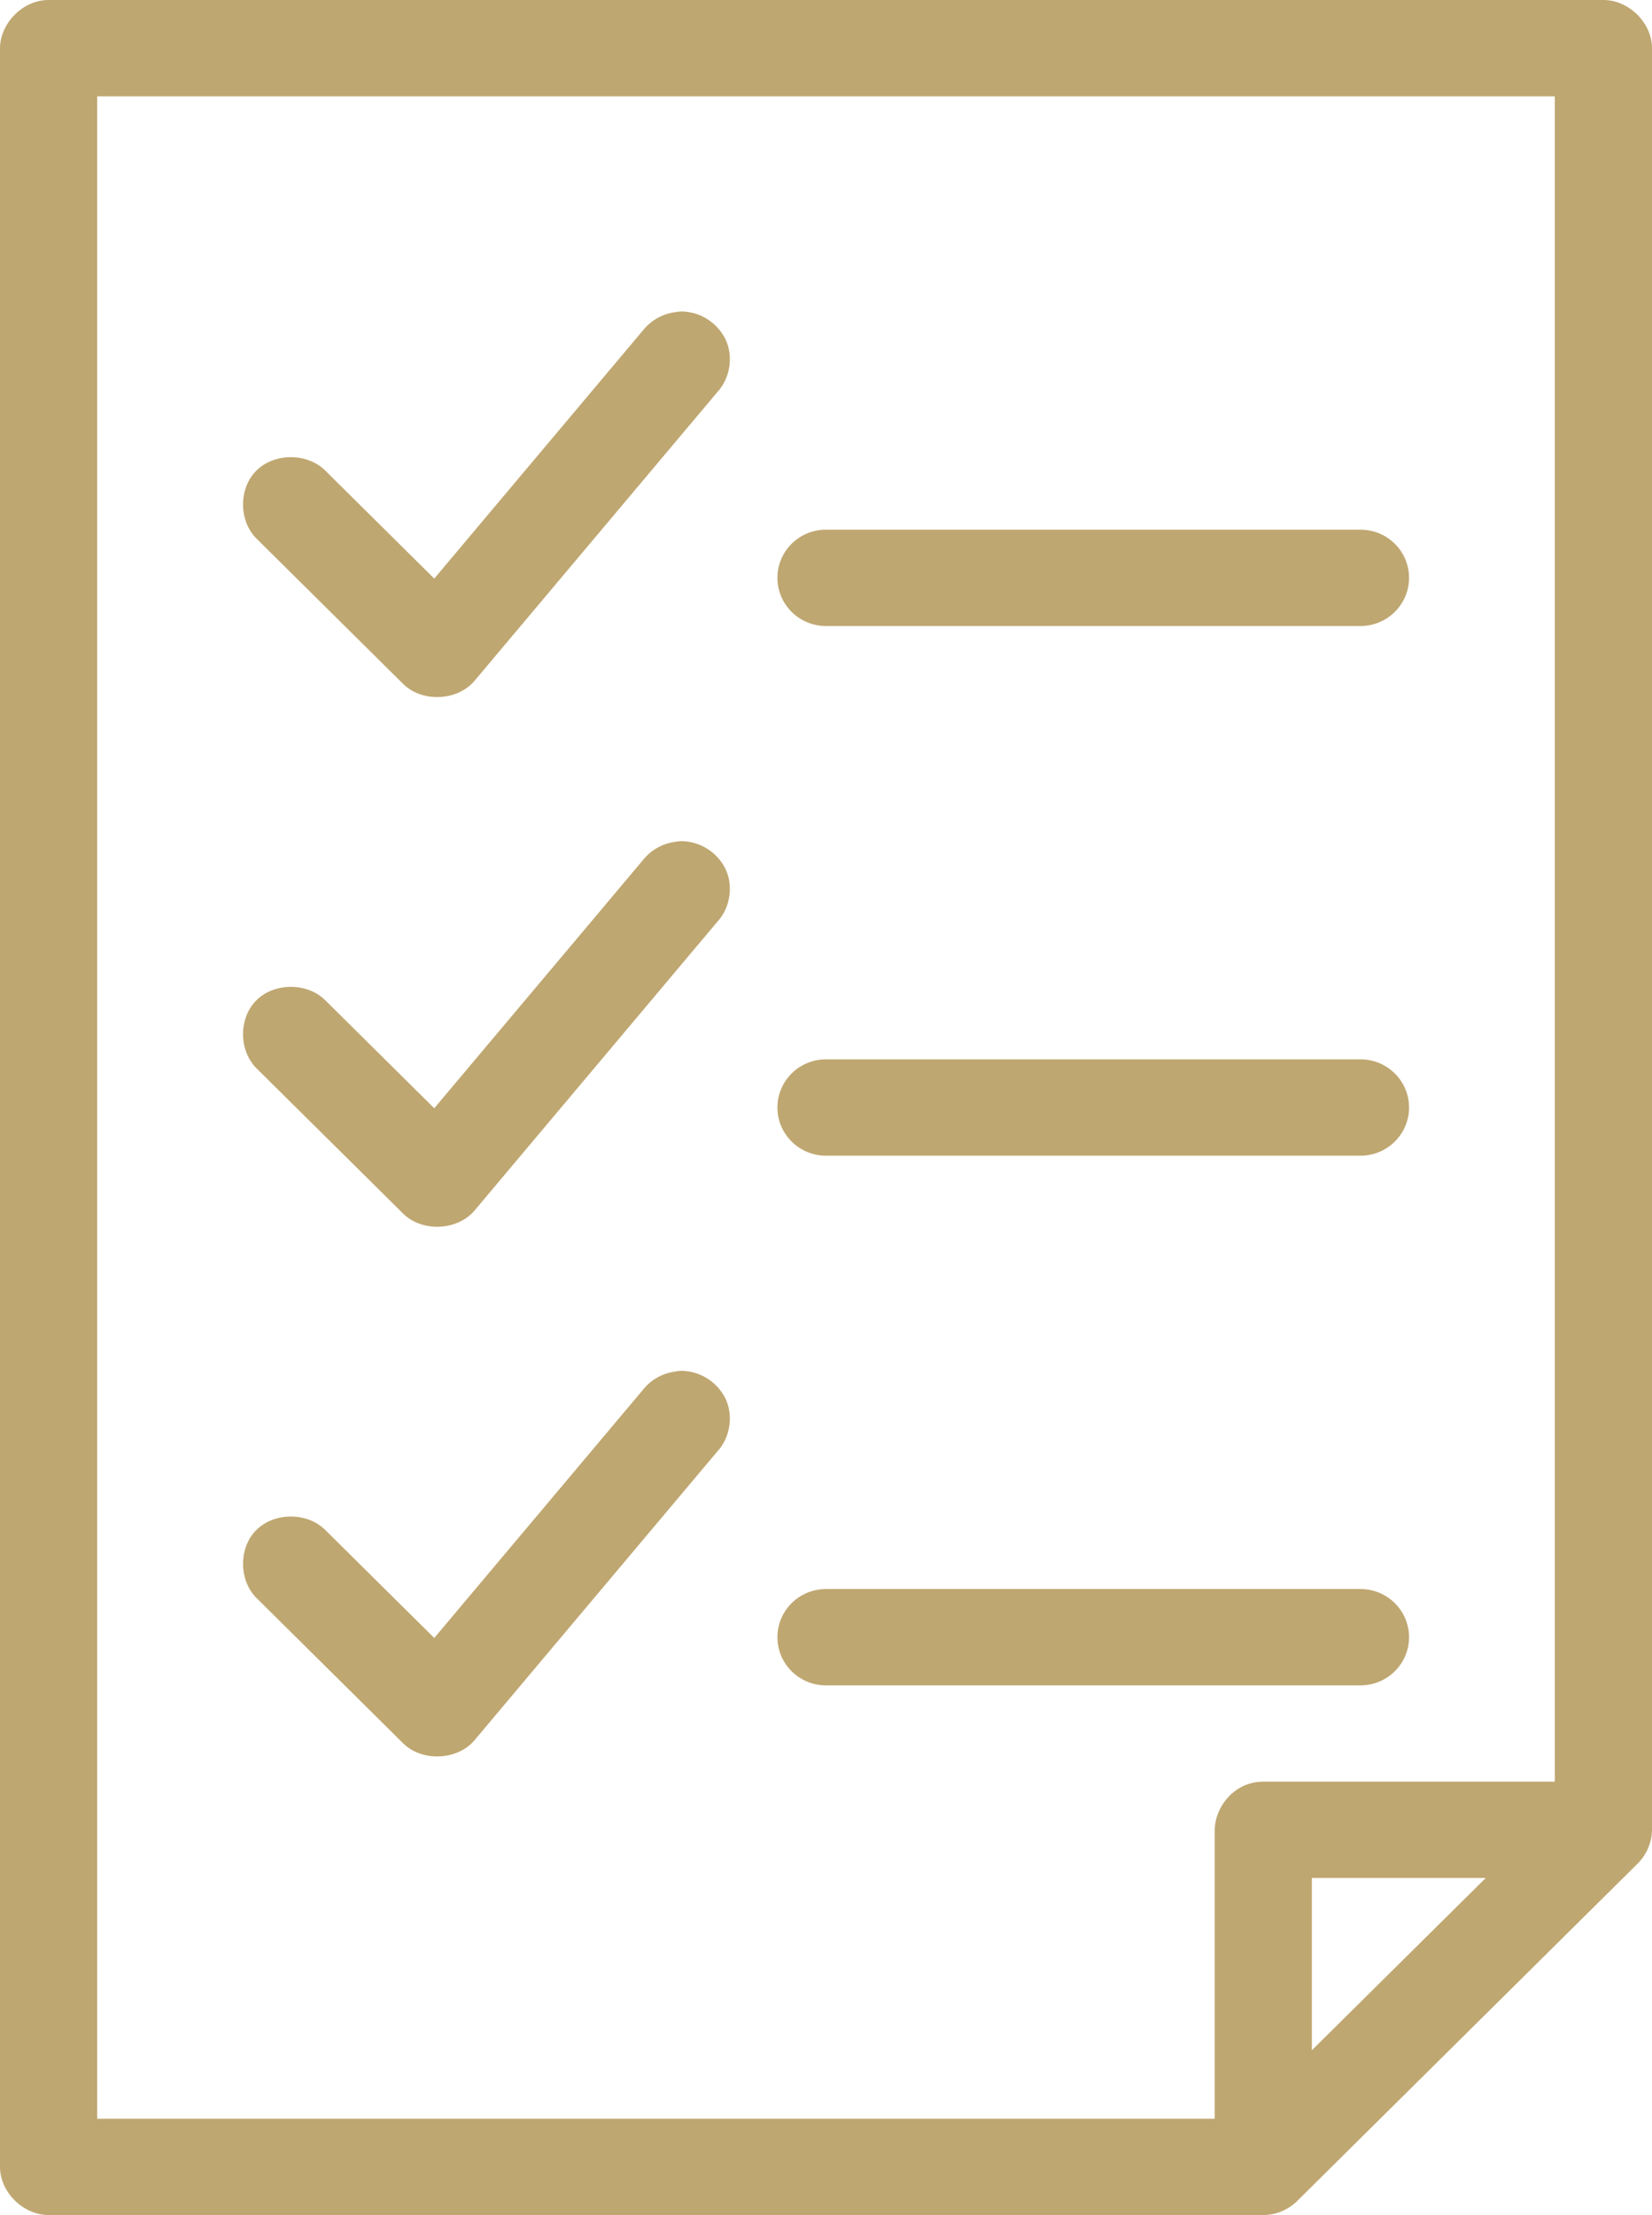
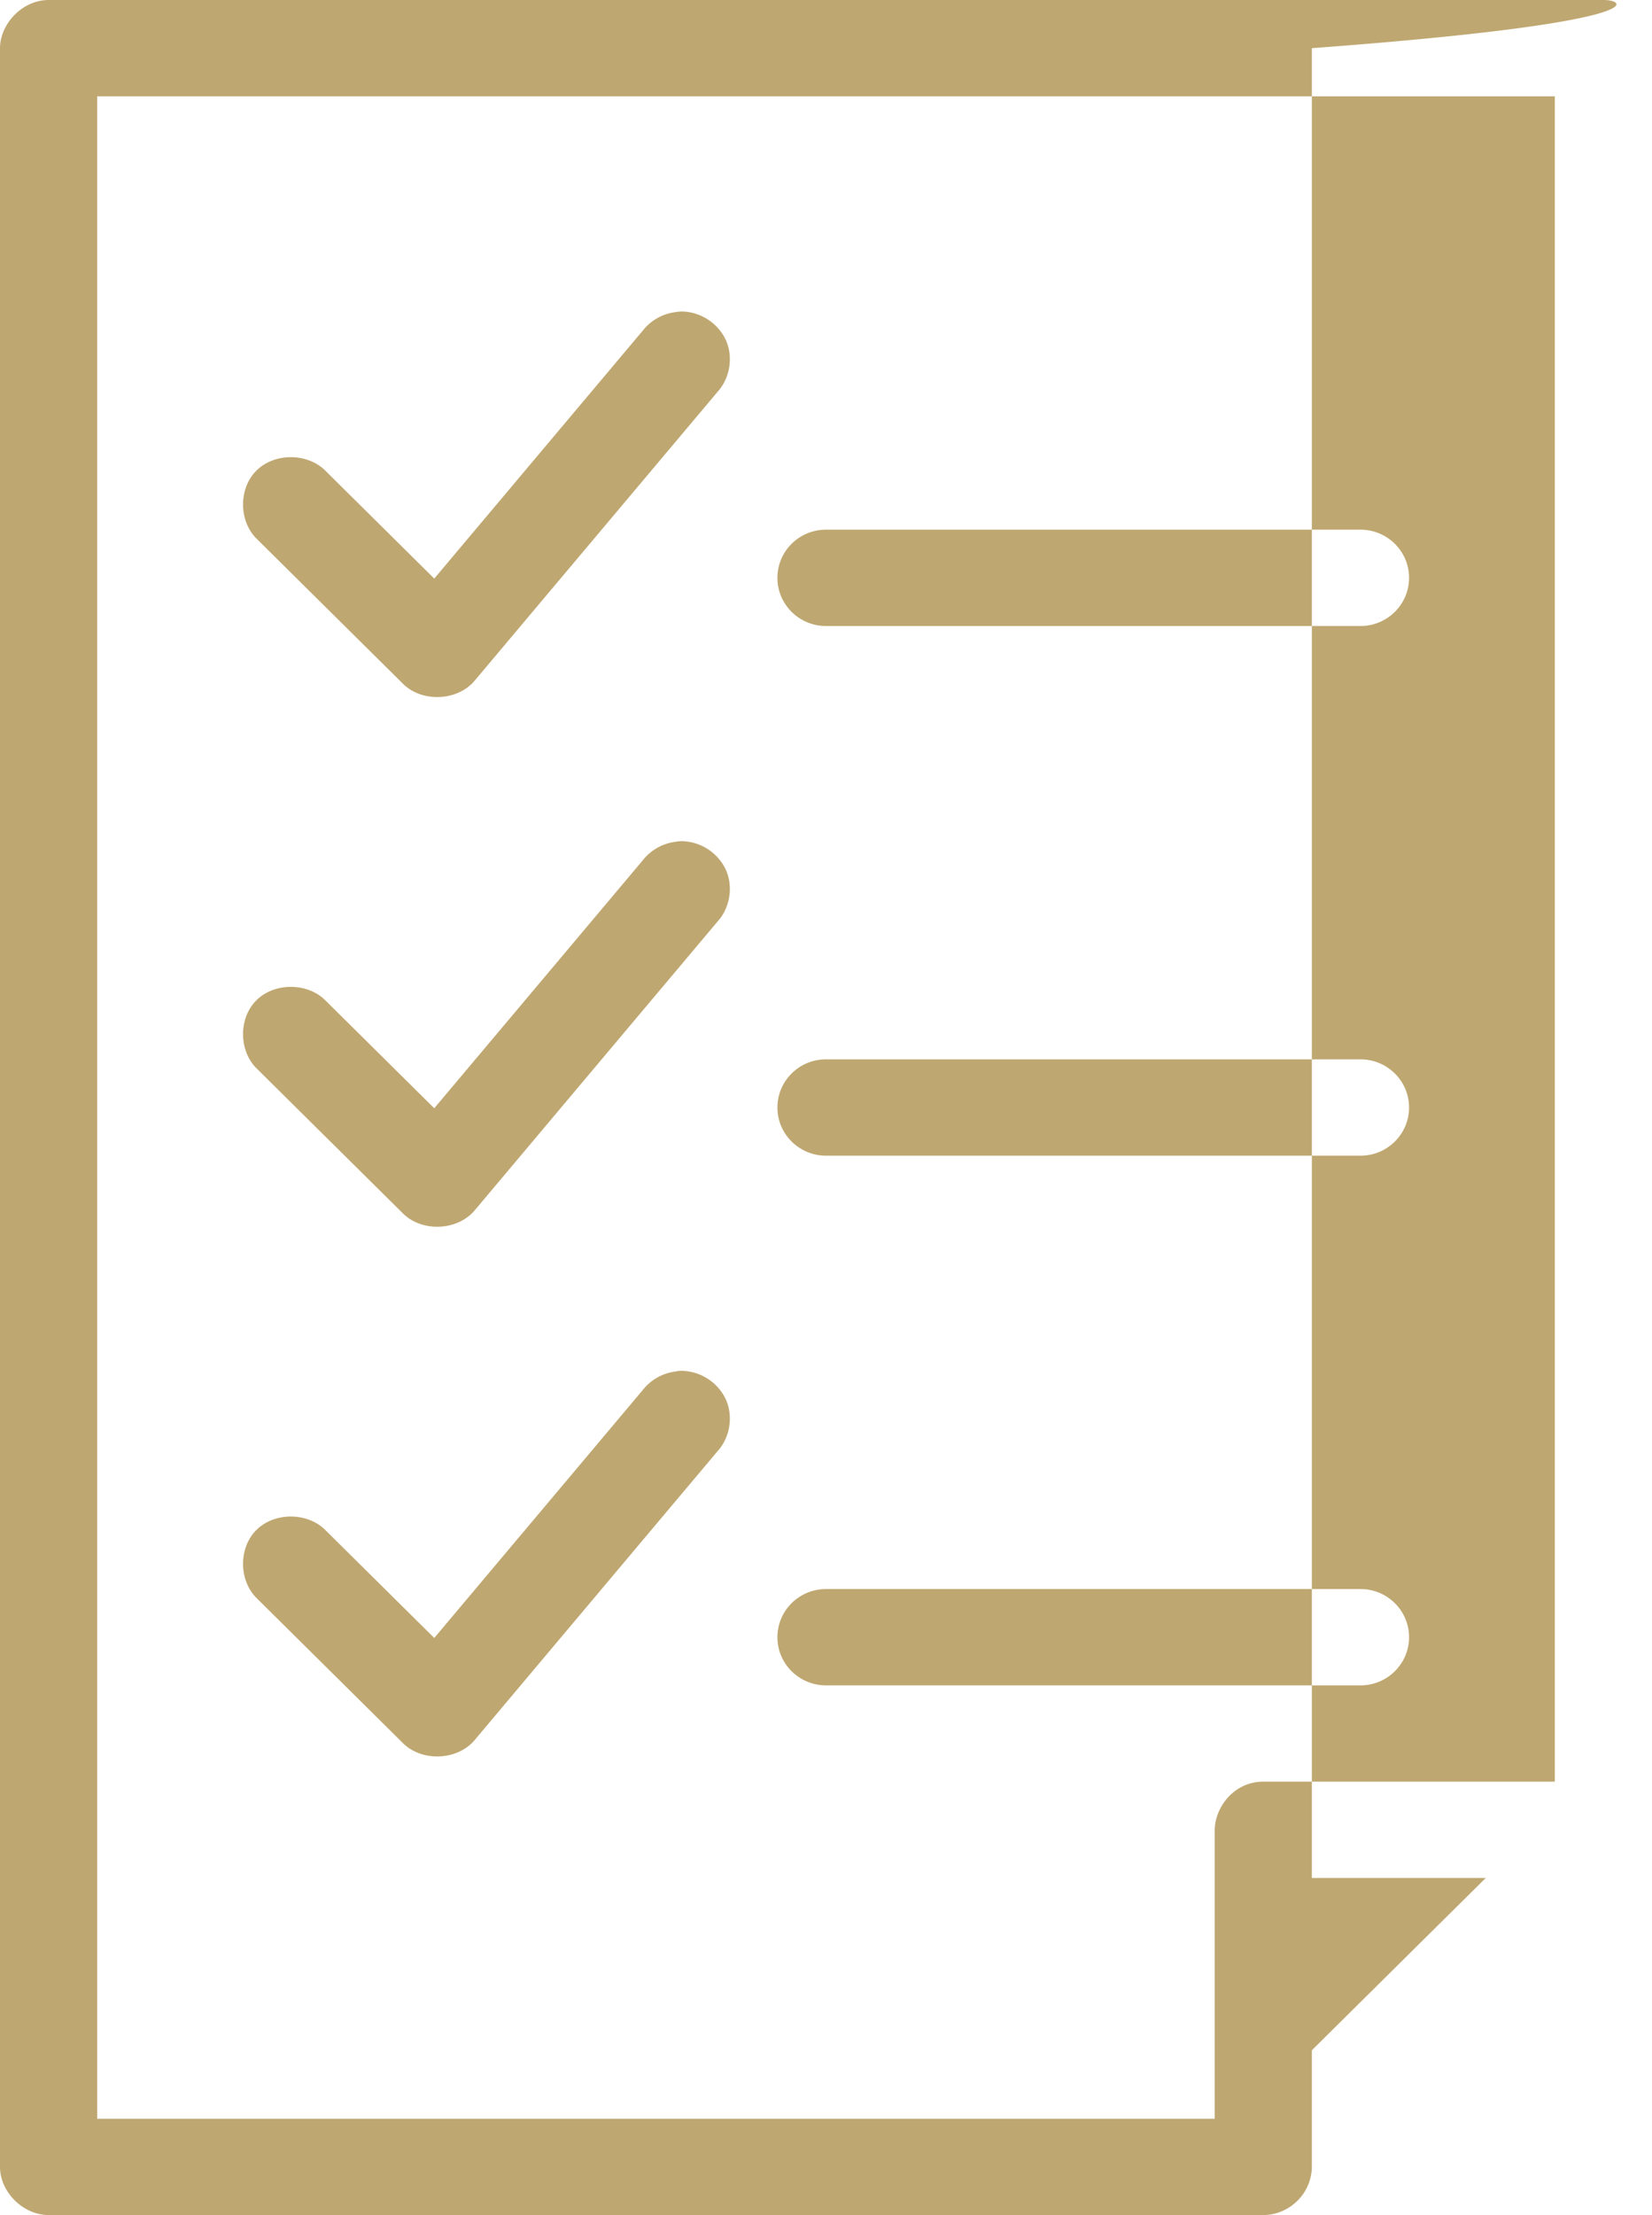
<svg xmlns="http://www.w3.org/2000/svg" width="47" height="63" fill="none">
-   <path fill="#BFA771" d="M1.382 0C.621.002.001.694 0 1.37v60.26C0 62.347.659 63 1.382 63h34.56c.36 0 .717-.152.971-.407l9.677-9.587a1.38 1.38 0 0 0 .41-.962V1.37C47 .652 46.341 0 45.618 0H1.382Zm1.383 2.74h41.47v47.934h-8.294c-.84 0-1.373.734-1.382 1.37v8.217H2.765V2.739Zm16.61 6.12c-.058.003-.116.01-.173.02a1.402 1.402 0 0 0-.907.514l-5.94 7.062-3.089-3.06c-.51-.52-1.459-.525-1.974-.008-.515.516-.5 1.455.03 1.955l4.147 4.109c.54.532 1.539.49 2.03-.086l6.912-8.217c.359-.392.456-.998.238-1.48a1.417 1.417 0 0 0-1.274-.81Zm4.125 6.205c-.764 0-1.382.613-1.382 1.37 0 .756.619 1.37 1.382 1.37h15.206c.763 0 1.382-.614 1.382-1.37 0-.757-.619-1.37-1.382-1.37H23.5Zm-4.125 8.86c-.058 0-.116.01-.173.02a1.402 1.402 0 0 0-.907.514l-5.94 7.062-3.089-3.06c-.51-.52-1.459-.524-1.974-.008-.515.516-.5 1.455.03 1.956l4.147 4.108c.54.532 1.539.49 2.03-.085l6.912-8.218c.359-.391.456-.998.238-1.48a1.417 1.417 0 0 0-1.274-.81ZM23.5 30.13c-.764 0-1.382.614-1.382 1.37 0 .756.619 1.37 1.382 1.37h15.206c.763 0 1.382-.614 1.382-1.37 0-.756-.619-1.37-1.382-1.37H23.5Zm-4.125 8.86c-.058 0-.116.01-.173.021a1.402 1.402 0 0 0-.907.514l-5.94 7.062-3.089-3.06c-.51-.521-1.459-.525-1.974-.009-.515.516-.5 1.455.03 1.956l4.147 4.109c.54.531 1.539.49 2.03-.086l6.912-8.218c.359-.391.456-.998.238-1.48a1.417 1.417 0 0 0-1.274-.81Zm4.125 6.206c-.764 0-1.382.613-1.382 1.37 0 .756.619 1.369 1.382 1.369h15.206c.763 0 1.382-.613 1.382-1.37 0-.756-.619-1.37-1.382-1.37H23.5Zm13.824 8.217h4.946l-4.947 4.9v-4.9Z" />
+   <path fill="#BFA771" d="M1.382 0C.621.002.001.694 0 1.37v60.26C0 62.347.659 63 1.382 63h34.56c.36 0 .717-.152.971-.407a1.38 1.38 0 0 0 .41-.962V1.37C47 .652 46.341 0 45.618 0H1.382Zm1.383 2.74h41.47v47.934h-8.294c-.84 0-1.373.734-1.382 1.37v8.217H2.765V2.739Zm16.61 6.12c-.058.003-.116.01-.173.02a1.402 1.402 0 0 0-.907.514l-5.94 7.062-3.089-3.06c-.51-.52-1.459-.525-1.974-.008-.515.516-.5 1.455.03 1.955l4.147 4.109c.54.532 1.539.49 2.03-.086l6.912-8.217c.359-.392.456-.998.238-1.48a1.417 1.417 0 0 0-1.274-.81Zm4.125 6.205c-.764 0-1.382.613-1.382 1.37 0 .756.619 1.37 1.382 1.37h15.206c.763 0 1.382-.614 1.382-1.37 0-.757-.619-1.37-1.382-1.37H23.5Zm-4.125 8.86c-.058 0-.116.01-.173.02a1.402 1.402 0 0 0-.907.514l-5.94 7.062-3.089-3.06c-.51-.52-1.459-.524-1.974-.008-.515.516-.5 1.455.03 1.956l4.147 4.108c.54.532 1.539.49 2.03-.085l6.912-8.218c.359-.391.456-.998.238-1.48a1.417 1.417 0 0 0-1.274-.81ZM23.5 30.13c-.764 0-1.382.614-1.382 1.37 0 .756.619 1.37 1.382 1.37h15.206c.763 0 1.382-.614 1.382-1.37 0-.756-.619-1.37-1.382-1.37H23.5Zm-4.125 8.86c-.058 0-.116.01-.173.021a1.402 1.402 0 0 0-.907.514l-5.94 7.062-3.089-3.06c-.51-.521-1.459-.525-1.974-.009-.515.516-.5 1.455.03 1.956l4.147 4.109c.54.531 1.539.49 2.03-.086l6.912-8.218c.359-.391.456-.998.238-1.48a1.417 1.417 0 0 0-1.274-.81Zm4.125 6.206c-.764 0-1.382.613-1.382 1.37 0 .756.619 1.369 1.382 1.369h15.206c.763 0 1.382-.613 1.382-1.37 0-.756-.619-1.37-1.382-1.37H23.5Zm13.824 8.217h4.946l-4.947 4.9v-4.9Z" />
</svg>